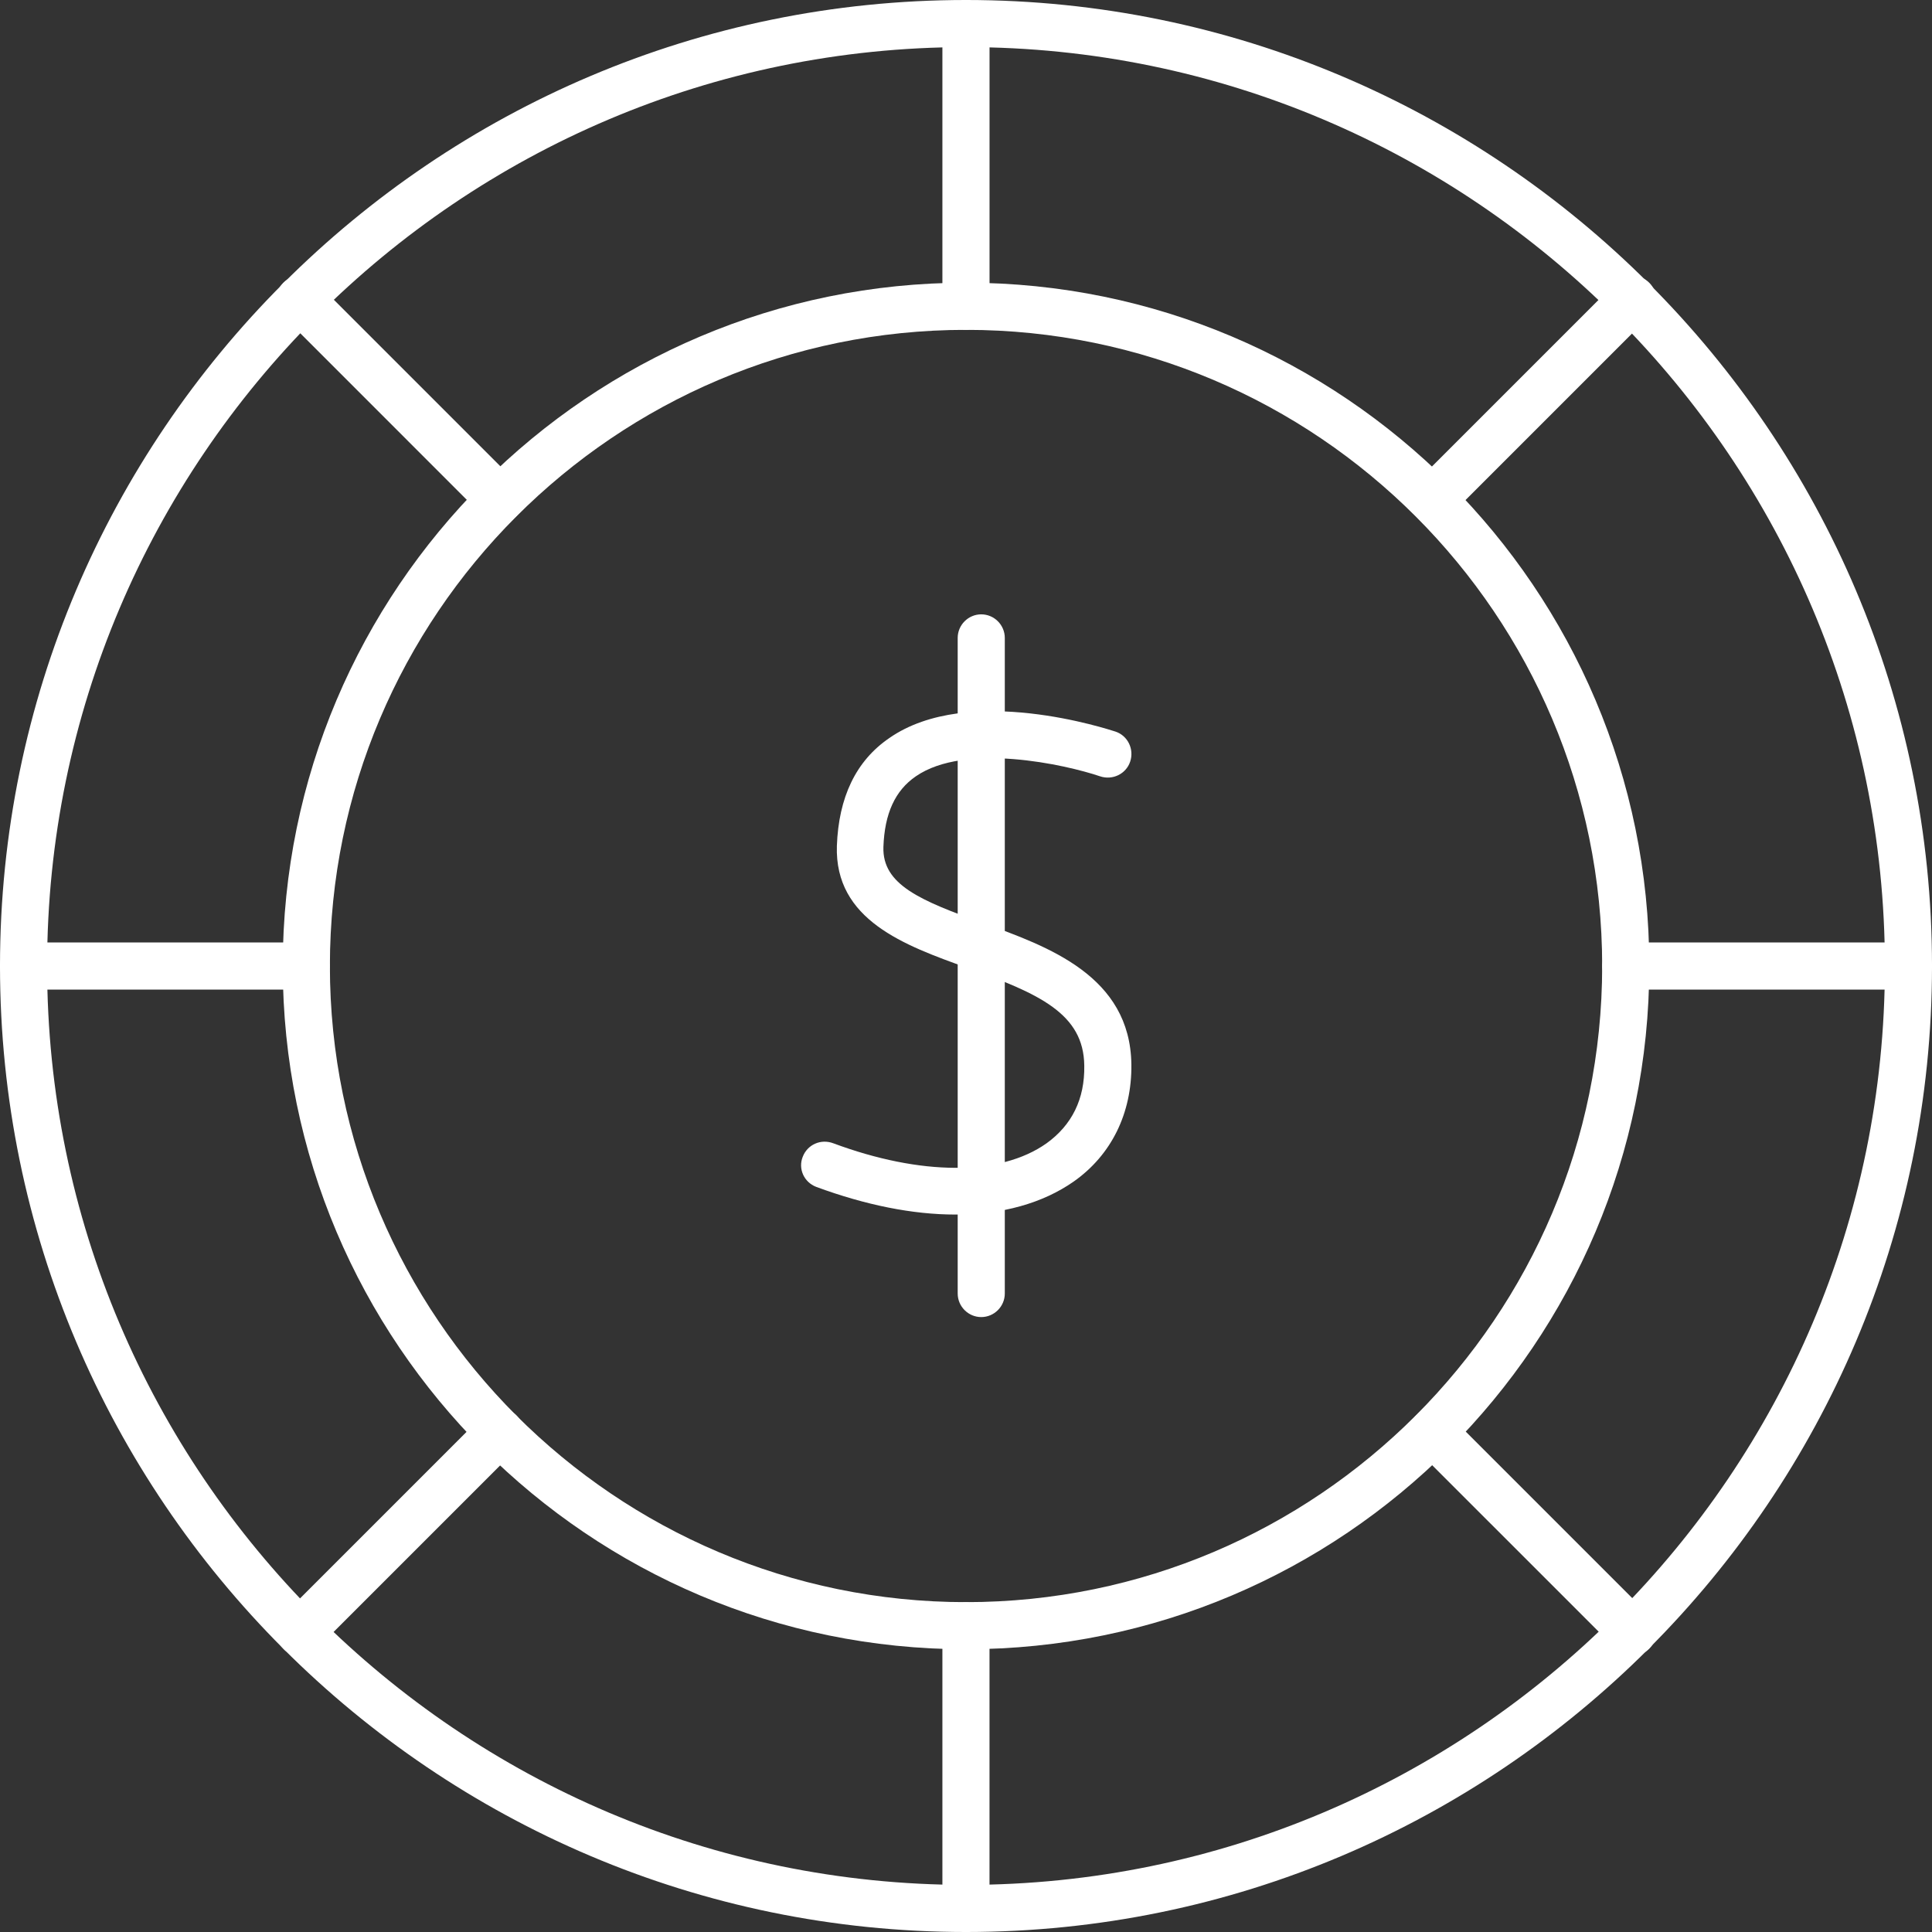
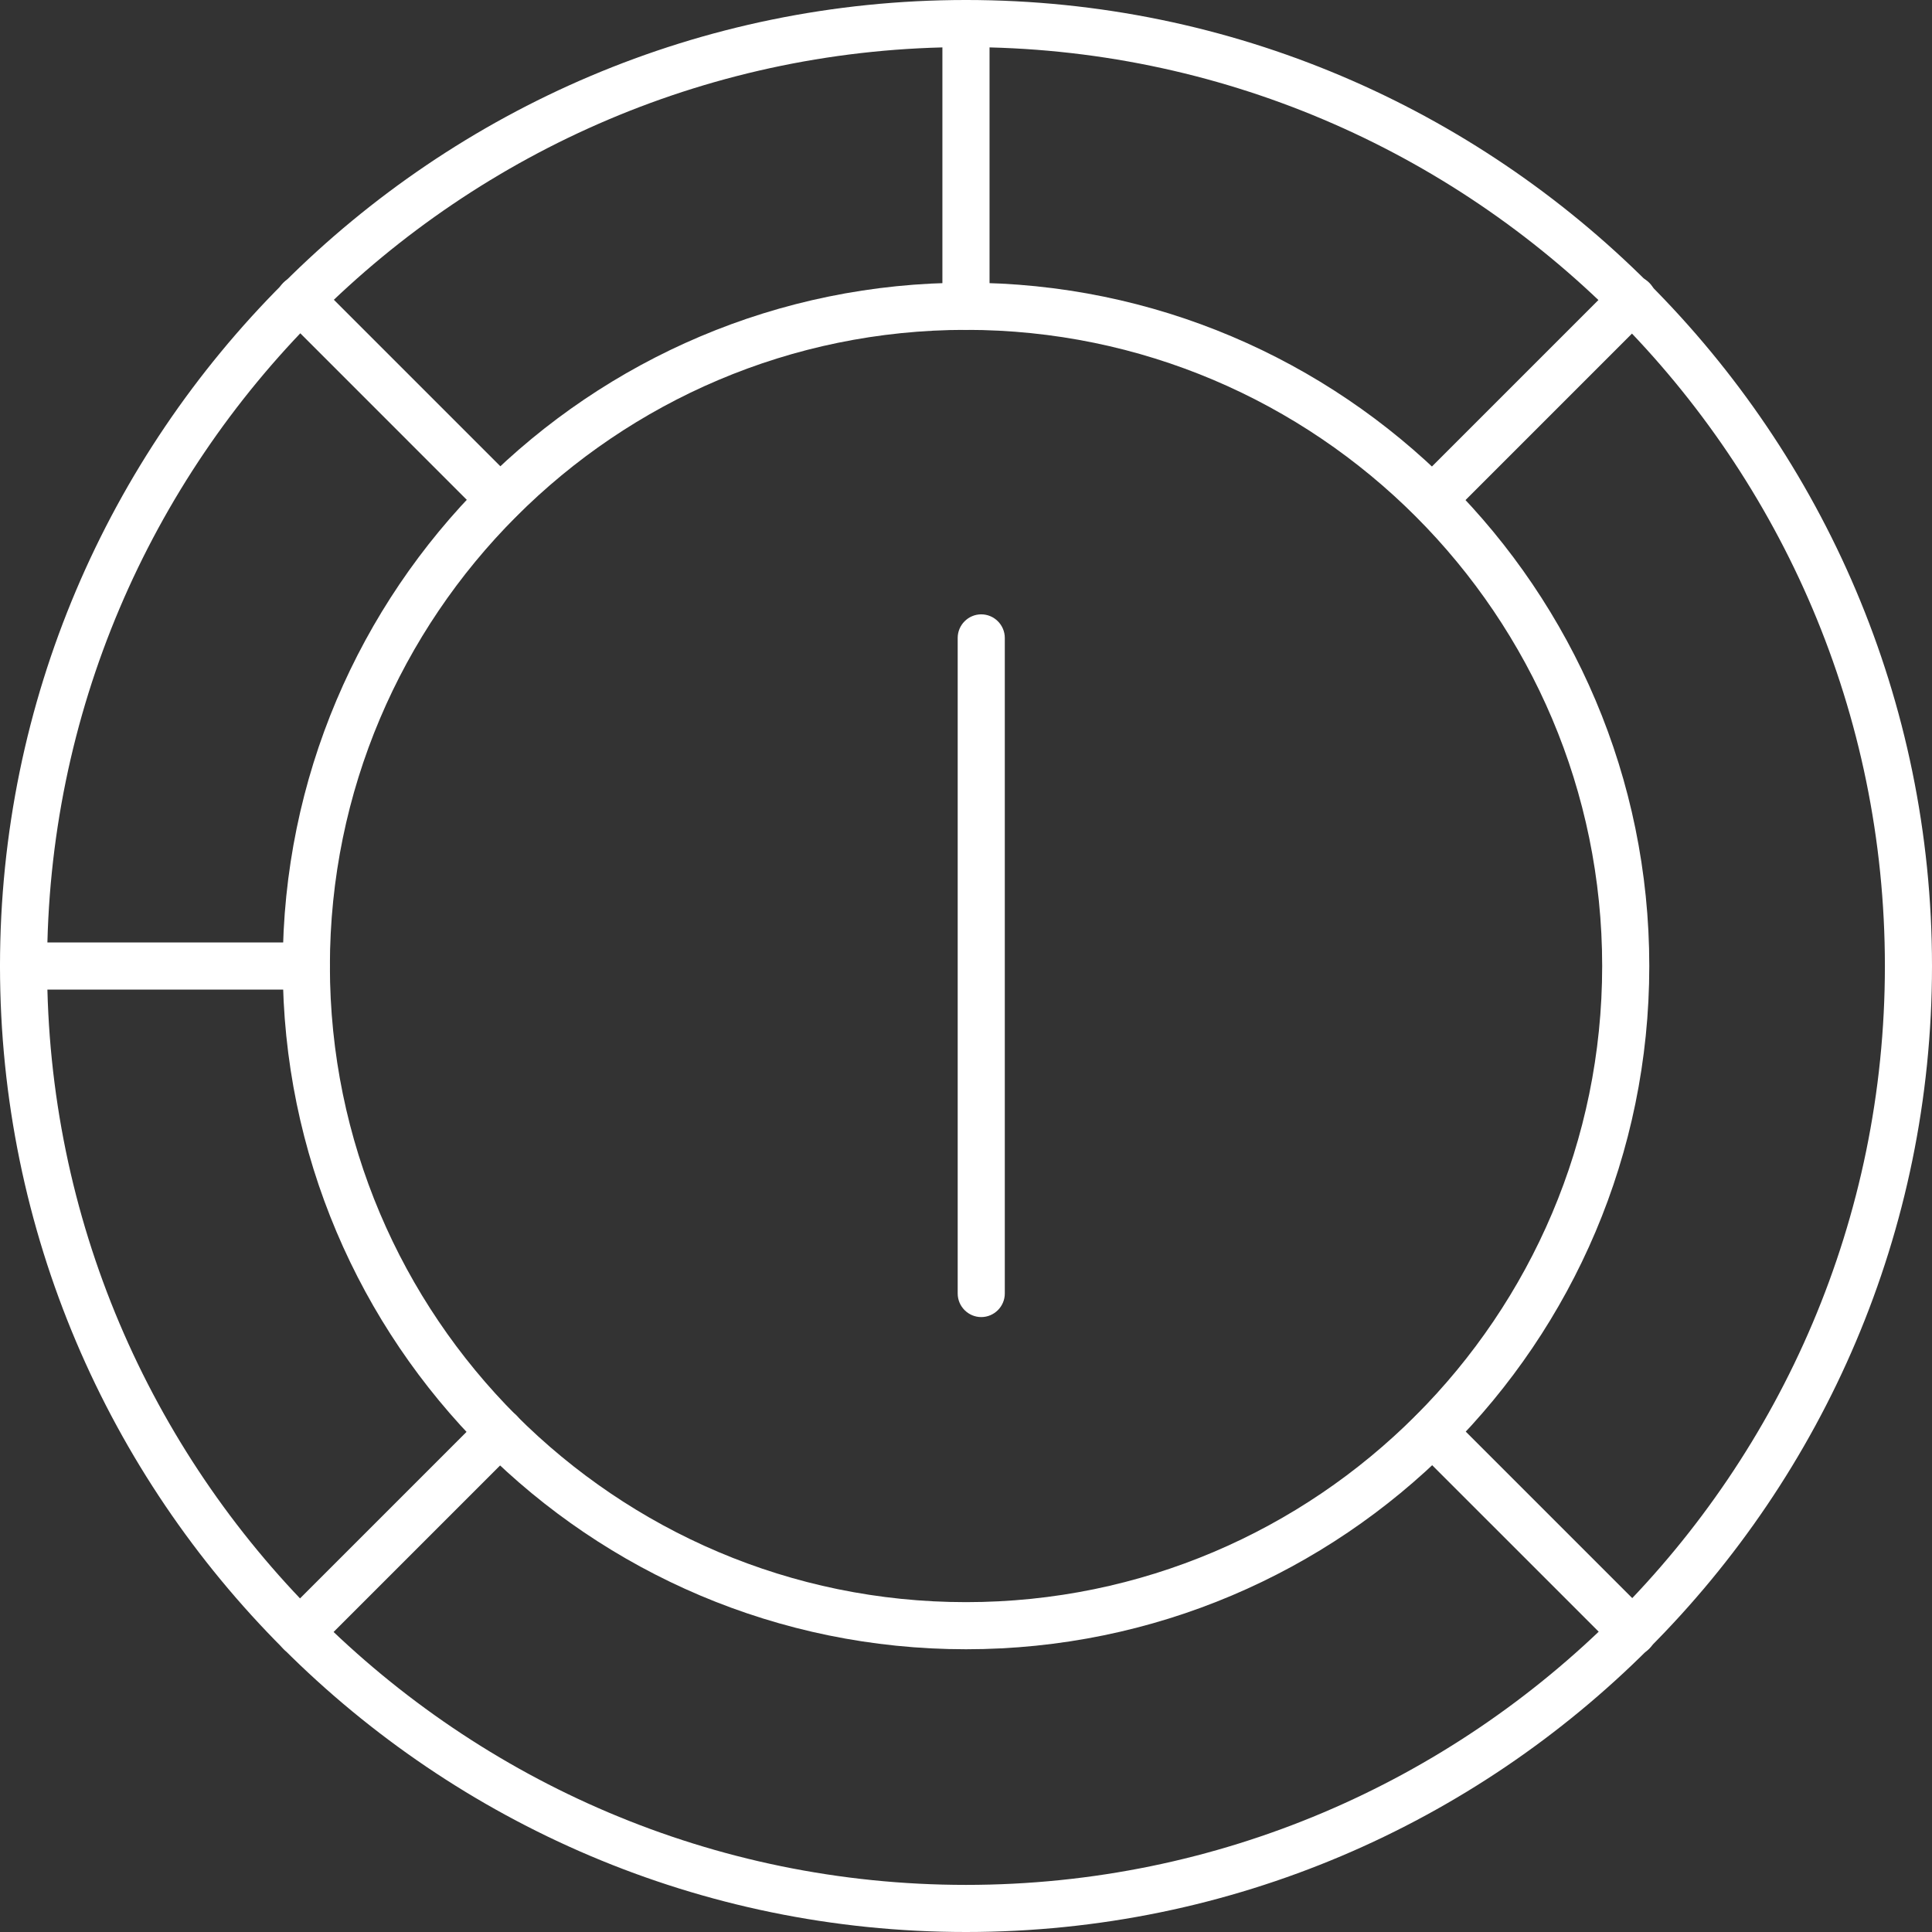
<svg xmlns="http://www.w3.org/2000/svg" width="60" height="60" viewBox="0 0 60 60" fill="none">
  <rect x="0" y="0" width="60" height="60" fill="#333333" stroke="none" />
-   <path d="M29.666 37.719C28.349 37.719 26.886 37.427 25.349 36.86C24.965 36.713 24.782 36.293 24.929 35.927C25.075 35.543 25.496 35.36 25.88 35.506C28.587 36.512 31.057 36.531 32.502 35.506C33.288 34.939 33.691 34.134 33.673 33.091C33.654 31.482 32.282 30.86 30.032 30.055C28.093 29.36 25.916 28.573 25.99 26.268C26.045 24.768 26.575 23.634 27.618 22.921C30.087 21.201 34.459 22.665 34.642 22.72C35.026 22.848 35.227 23.268 35.099 23.652C34.971 24.037 34.551 24.238 34.166 24.11C33.087 23.744 29.977 23.049 28.441 24.11C27.801 24.549 27.471 25.262 27.435 26.305C27.398 27.476 28.587 27.97 30.526 28.665C32.557 29.396 35.099 30.311 35.136 33.055C35.154 34.573 34.514 35.872 33.343 36.695C32.374 37.372 31.112 37.719 29.685 37.719H29.666Z" fill="white" />
  <path d="M30.473 40.903C30.071 40.903 29.742 40.573 29.742 40.171V19.811C29.742 19.409 30.071 19.079 30.473 19.079C30.876 19.079 31.205 19.409 31.205 19.811V40.171C31.205 40.573 30.876 40.903 30.473 40.903Z" fill="white" />
  <path d="M30 60C13.463 60 0 46.537 0 30C0 13.463 13.463 0 30 0C46.537 0 60 13.463 60 30C60 46.537 46.537 60 30 60ZM30 1.463C14.268 1.463 1.463 14.268 1.463 30C1.463 45.732 14.268 58.537 30 58.537C45.732 58.537 58.537 45.732 58.537 30C58.537 14.268 45.732 1.463 30 1.463Z" fill="white" />
  <path d="M30.001 51.219C18.293 51.219 8.781 41.707 8.781 30C8.781 18.292 18.293 8.78 30.001 8.78C41.708 8.78 51.22 18.292 51.22 30C51.22 41.707 41.708 51.219 30.001 51.219ZM30.001 10.244C19.098 10.244 10.245 19.116 10.245 30C10.245 40.884 19.098 49.756 30.001 49.756C40.903 49.756 49.757 40.884 49.757 30C49.757 19.116 40.903 10.244 30.001 10.244Z" fill="white" />
  <path d="M9.31 51.421C9.127 51.421 8.926 51.348 8.798 51.202C8.505 50.909 8.505 50.452 8.798 50.159L14.999 43.958C15.291 43.665 15.749 43.665 16.041 43.958C16.334 44.251 16.334 44.708 16.041 45.001L9.84 51.202C9.694 51.348 9.511 51.421 9.328 51.421H9.31Z" fill="white" />
  <path d="M44.488 16.244C44.305 16.244 44.103 16.171 43.975 16.025C43.683 15.732 43.683 15.275 43.975 14.982L50.177 8.781C50.469 8.488 50.927 8.488 51.219 8.781C51.512 9.073 51.512 9.531 51.219 9.823L45.018 16.025C44.872 16.171 44.689 16.244 44.506 16.244H44.488Z" fill="white" />
  <path d="M50.689 51.421C50.506 51.421 50.305 51.348 50.177 51.202L43.975 45.001C43.683 44.708 43.683 44.251 43.975 43.958C44.268 43.665 44.725 43.665 45.018 43.958L51.219 50.159C51.512 50.452 51.512 50.909 51.219 51.202C51.073 51.348 50.89 51.421 50.707 51.421H50.689Z" fill="white" />
  <path d="M15.511 16.244C15.328 16.244 15.127 16.171 14.999 16.025L8.798 9.823C8.505 9.531 8.505 9.073 8.798 8.781C9.09 8.488 9.548 8.488 9.84 8.781L16.041 14.982C16.334 15.275 16.334 15.732 16.041 16.025C15.895 16.171 15.712 16.244 15.529 16.244H15.511Z" fill="white" />
  <path d="M9.512 30.732H0.732C0.329 30.732 0 30.402 0 30C0 29.598 0.329 29.268 0.732 29.268H9.512C9.915 29.268 10.244 29.598 10.244 30C10.244 30.402 9.915 30.732 9.512 30.732Z" fill="white" />
-   <path d="M59.268 30.732H50.488C50.085 30.732 49.756 30.402 49.756 30C49.756 29.597 50.085 29.268 50.488 29.268H59.268C59.67 29.268 60 29.597 60 30C60 30.402 59.67 30.732 59.268 30.732Z" fill="white" />
-   <path d="M29.999 60C29.596 60 29.267 59.671 29.267 59.268V50.488C29.267 50.085 29.596 49.756 29.999 49.756C30.401 49.756 30.73 50.085 30.73 50.488V59.268C30.73 59.671 30.401 60 29.999 60Z" fill="white" />
  <path d="M29.999 10.244C29.597 10.244 29.267 9.915 29.267 9.512V0.732C29.267 0.329 29.597 0 29.999 0C30.401 0 30.731 0.329 30.731 0.732V9.512C30.731 9.915 30.401 10.244 29.999 10.244Z" fill="white" />
</svg>